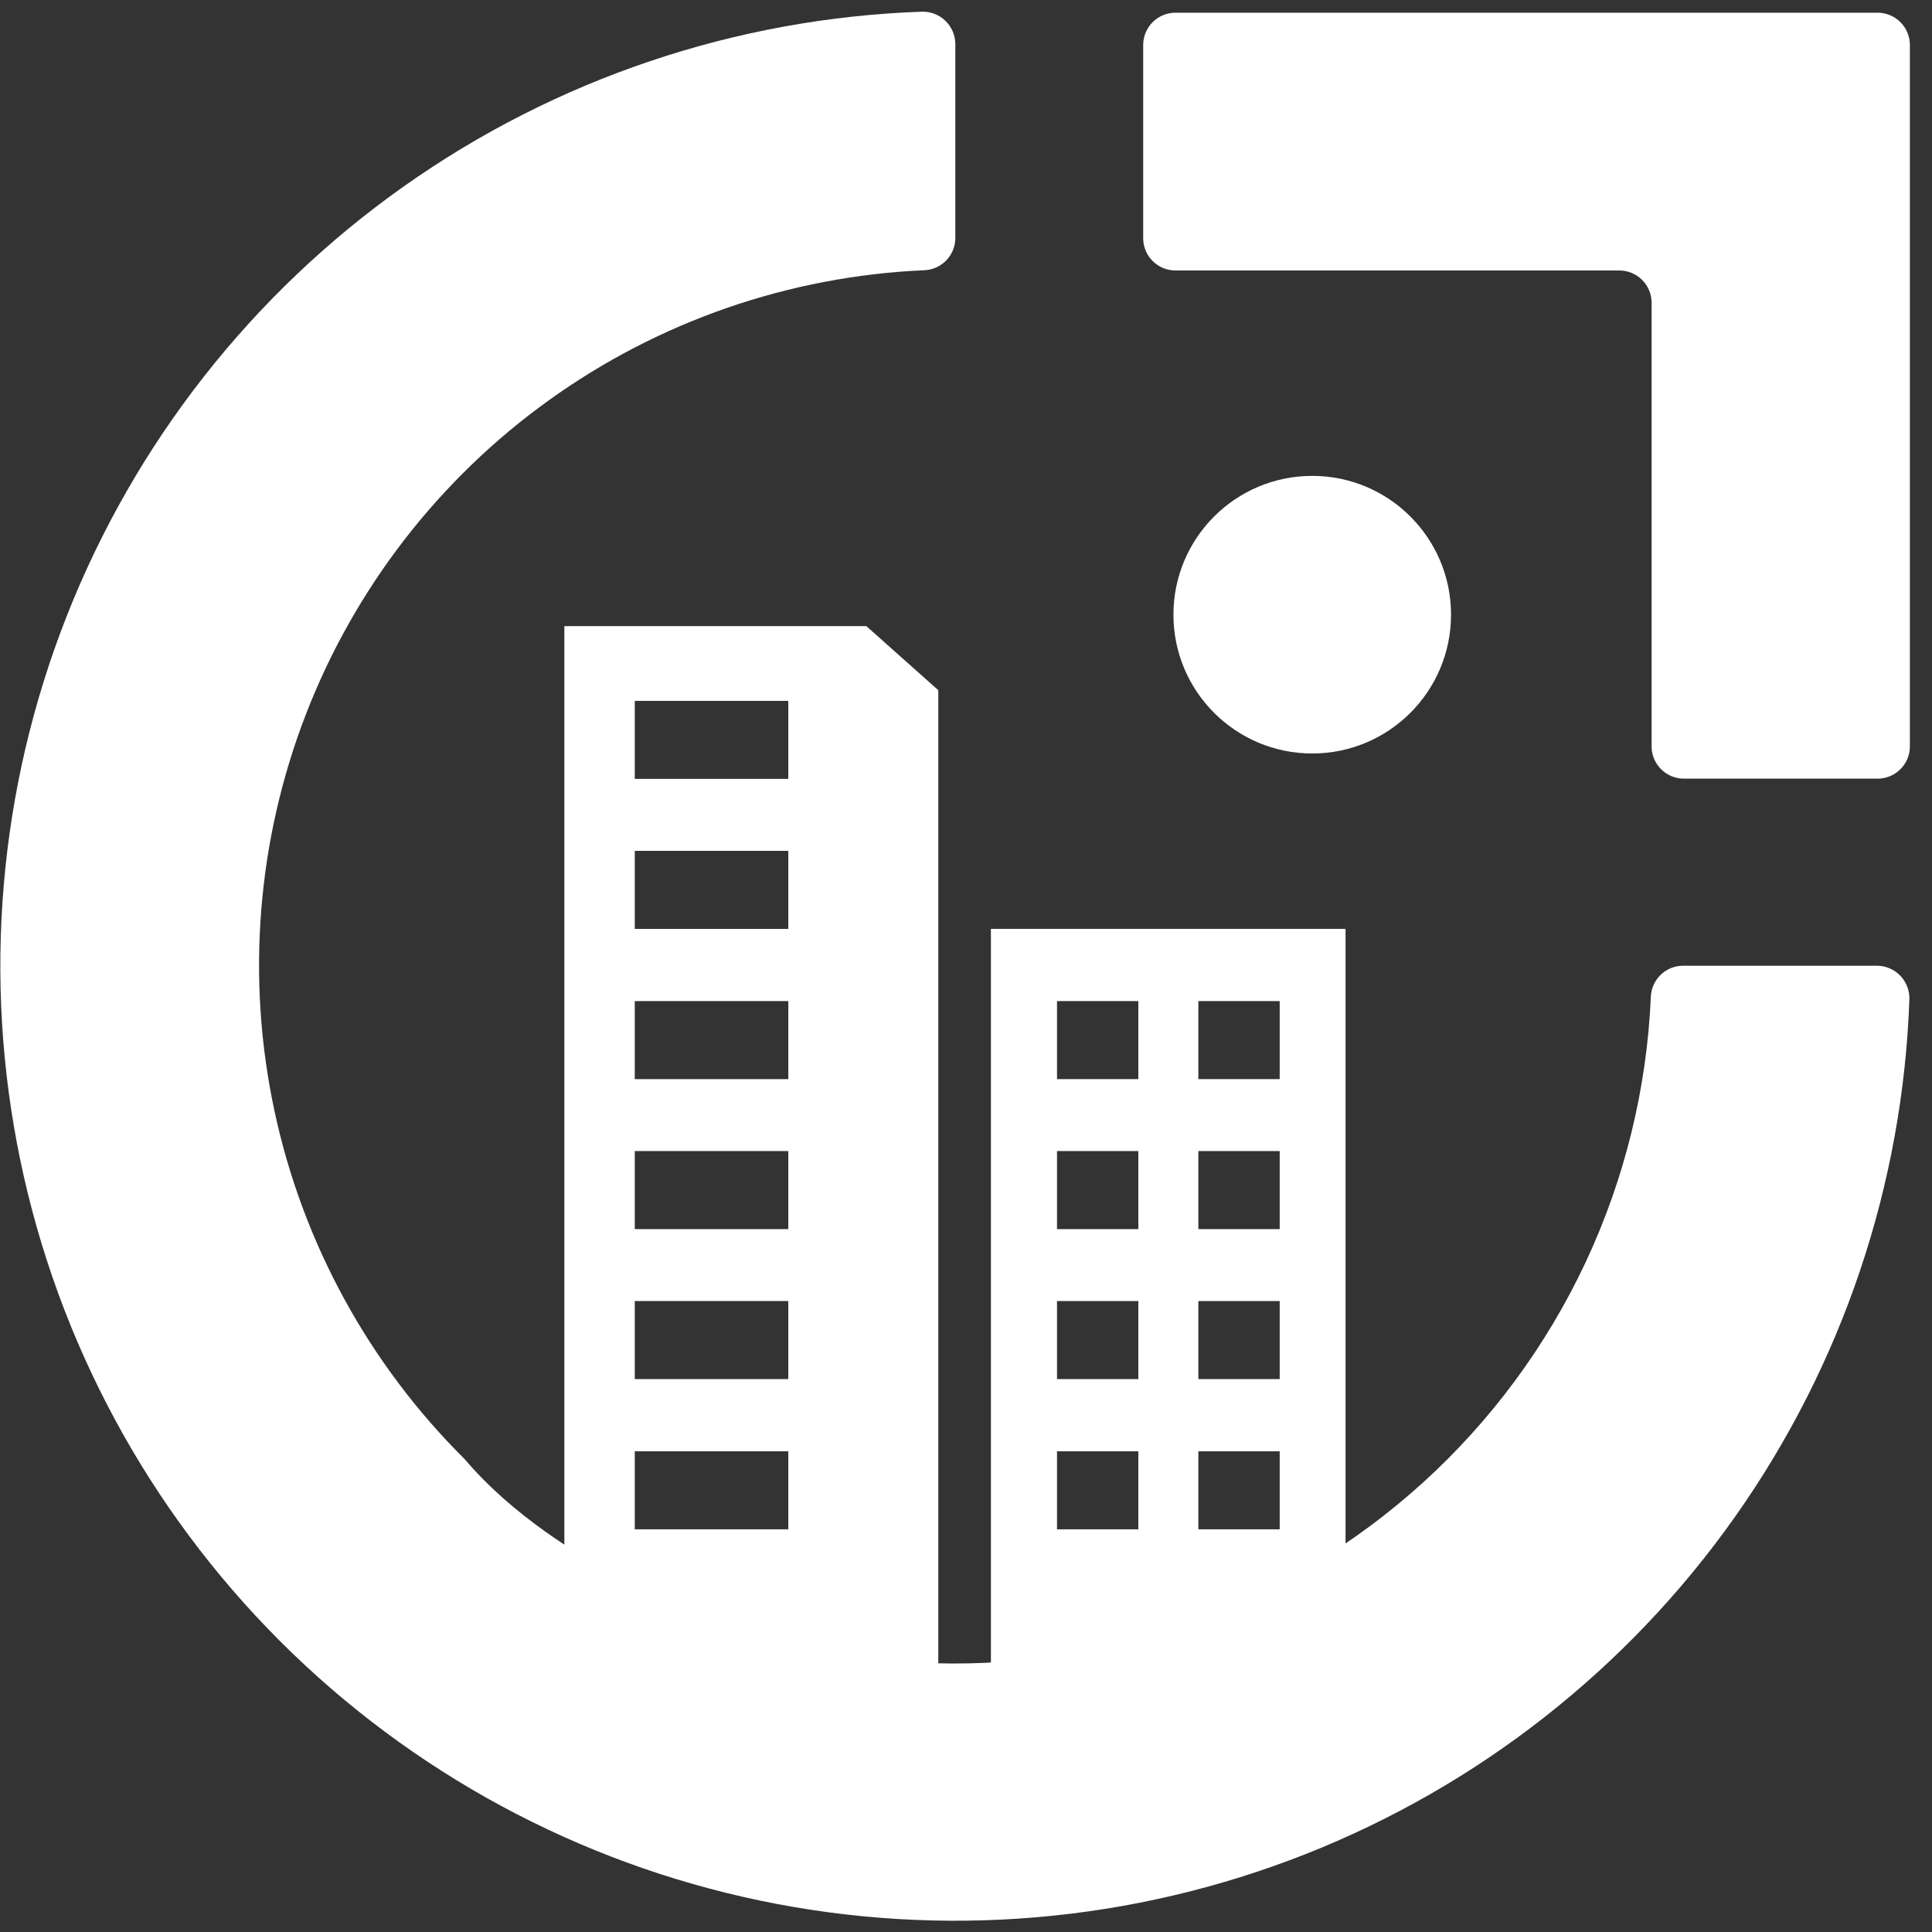
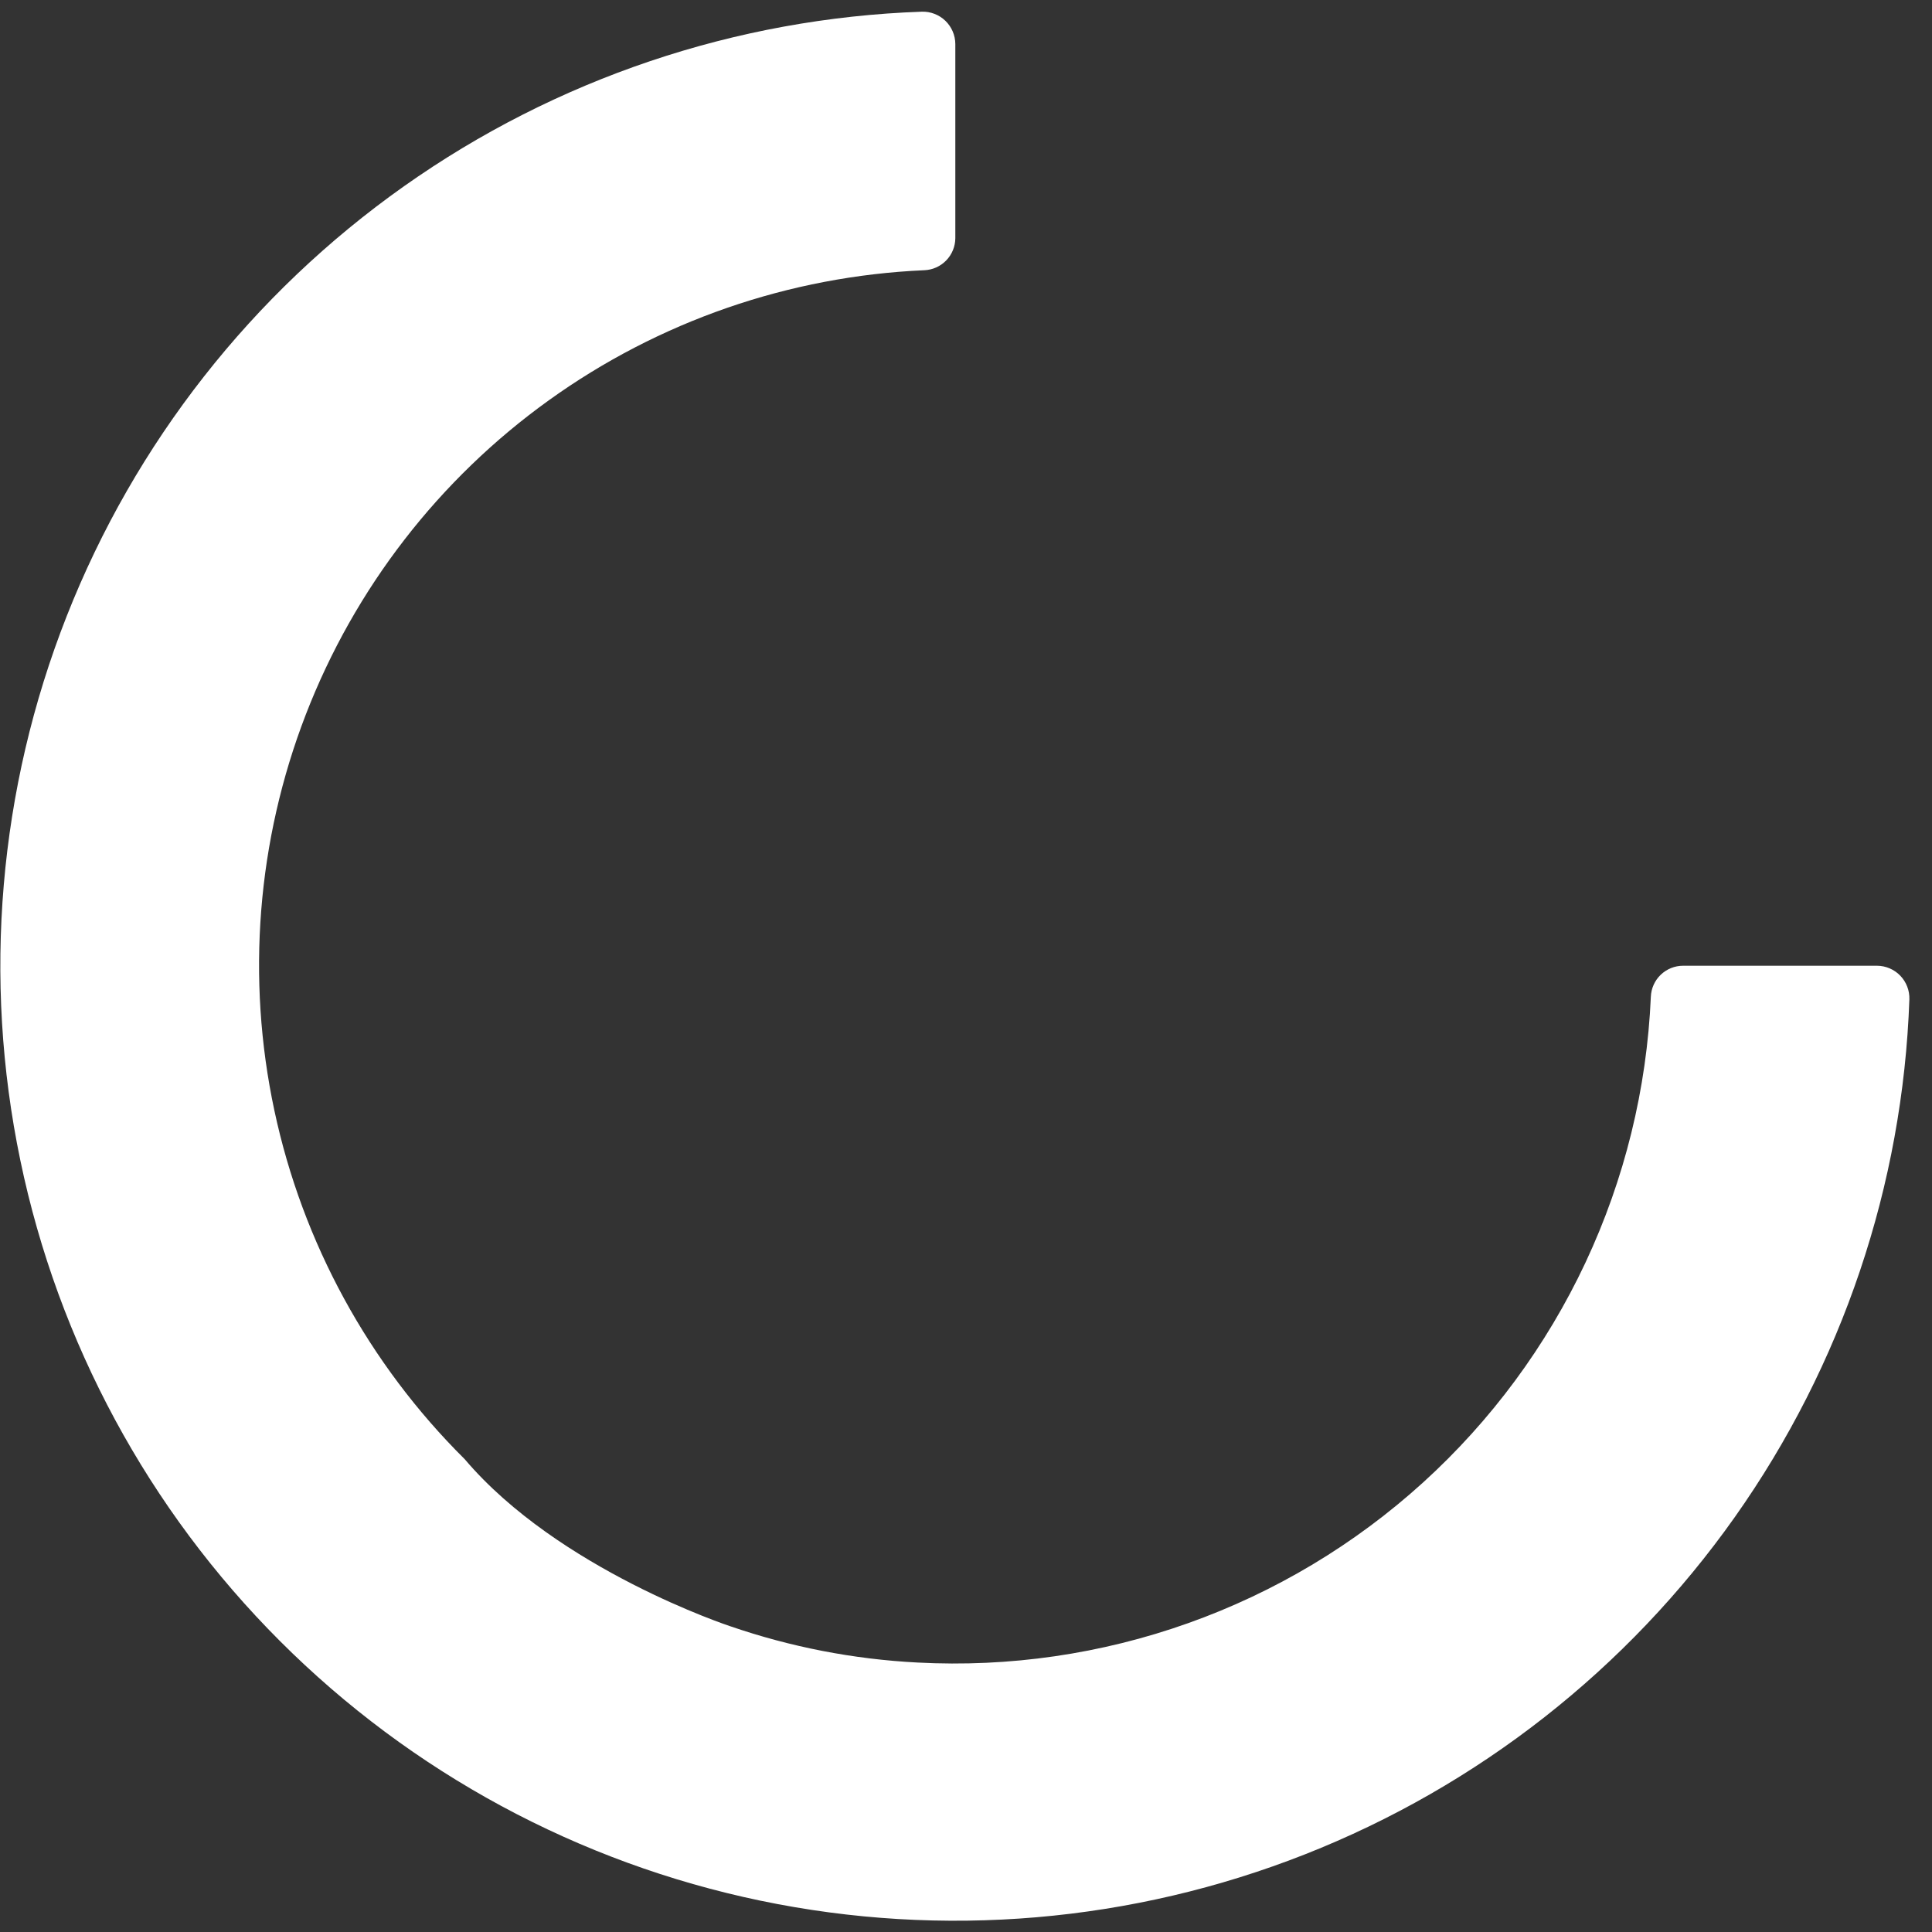
<svg xmlns="http://www.w3.org/2000/svg" width="76" height="76" viewBox="0 0 76 76" fill="none">
  <rect x="0" y="0" width="76" height="76" fill="#333333" stroke="none" />
-   <path d="M73.86 30.63H66.24C65.91 30.63 65.593 30.502 65.356 30.272C65.119 30.043 64.98 29.73 64.97 29.4V11.91C64.97 11.742 64.937 11.576 64.872 11.421C64.808 11.267 64.713 11.126 64.594 11.008C64.475 10.89 64.334 10.797 64.179 10.734C64.024 10.67 63.858 10.639 63.69 10.64H46.24C45.908 10.64 45.59 10.51 45.352 10.278C45.115 10.047 44.978 9.731 44.97 9.4V1.77C44.97 1.433 45.104 1.11 45.342 0.872C45.58 0.634 45.903 0.5 46.24 0.5H73.86C74.197 0.5 74.52 0.634 74.758 0.872C74.996 1.11 75.13 1.433 75.13 1.77V29.4C75.12 29.73 74.981 30.043 74.744 30.272C74.507 30.502 74.19 30.63 73.86 30.63Z" fill="white" />
-   <path d="M51.62 29.64C54.636 29.64 57.08 27.195 57.08 24.18C57.08 21.164 54.636 18.72 51.62 18.72C48.605 18.72 46.16 21.164 46.16 24.18C46.16 27.195 48.605 29.64 51.62 29.64Z" fill="white" />
  <path d="M18.28 57.4C14.504 53.652 11.902 48.886 10.793 43.683C9.683 38.48 10.113 33.067 12.031 28.105C13.95 23.143 17.272 18.847 21.593 15.744C25.914 12.64 31.045 10.863 36.36 10.63C36.686 10.617 36.995 10.479 37.222 10.244C37.45 10.01 37.578 9.696 37.58 9.37V1.73C37.579 1.559 37.543 1.39 37.476 1.234C37.409 1.077 37.31 0.935 37.188 0.817C37.065 0.698 36.919 0.606 36.76 0.545C36.6 0.483 36.431 0.454 36.26 0.46C28.948 0.716 21.869 3.102 15.894 7.325C9.919 11.548 5.308 17.424 2.626 24.232C-0.055 31.04 -0.69 38.483 0.8 45.646C2.29 52.81 5.84 59.382 11.014 64.556C16.188 69.73 22.76 73.279 29.924 74.77C37.087 76.26 44.53 75.625 51.338 72.944C58.146 70.262 64.022 65.651 68.245 59.676C72.468 53.701 74.854 46.622 75.11 39.31C75.115 39.139 75.087 38.969 75.025 38.81C74.964 38.651 74.871 38.505 74.753 38.382C74.635 38.259 74.493 38.161 74.336 38.094C74.179 38.026 74.011 37.991 73.84 37.99H66.21C65.882 37.989 65.566 38.117 65.329 38.344C65.092 38.571 64.953 38.882 64.94 39.21C64.783 42.83 63.909 46.382 62.371 49.662C60.832 52.943 58.659 55.885 55.976 58.321C53.294 60.756 50.155 62.636 46.742 63.85C43.328 65.066 39.708 65.592 36.09 65.4C33.578 65.271 31.098 64.789 28.72 63.97C28.72 63.97 21.97 61.75 18.28 57.4Z" fill="white" />
-   <path fill-rule="evenodd" clip-rule="evenodd" d="M36.91 67.19H22.2V24.63H34.08L36.91 27.15V67.19ZM31.01 27.57H24.97V30.64H31.01V27.57ZM24.97 33.47H31.01V36.54H24.97V33.47ZM31.01 39.38H24.97V42.45H31.01V39.38ZM24.97 45.28H31.01V48.35H24.97V45.28ZM31.01 51.18H24.97V54.25H31.01V51.18ZM24.97 57.09H31.01V60.16H24.97V57.09Z" fill="white" />
-   <path fill-rule="evenodd" clip-rule="evenodd" d="M52.93 36.54H38.98V67.19H52.93V36.54ZM50.34 39.38H47.14V42.45H50.34V39.38ZM47.14 45.28H50.34V48.35H47.14V45.28ZM50.34 51.18H47.14V54.25H50.34V51.18ZM47.14 57.09H50.34V60.16H47.14V57.09ZM44.78 39.38H41.58V42.45H44.78V39.38ZM41.58 45.28H44.78V48.35H41.58V45.28ZM44.78 51.18H41.58V54.25H44.78V51.18ZM41.58 57.09H44.78V60.16H41.58V57.09Z" fill="white" />
</svg>